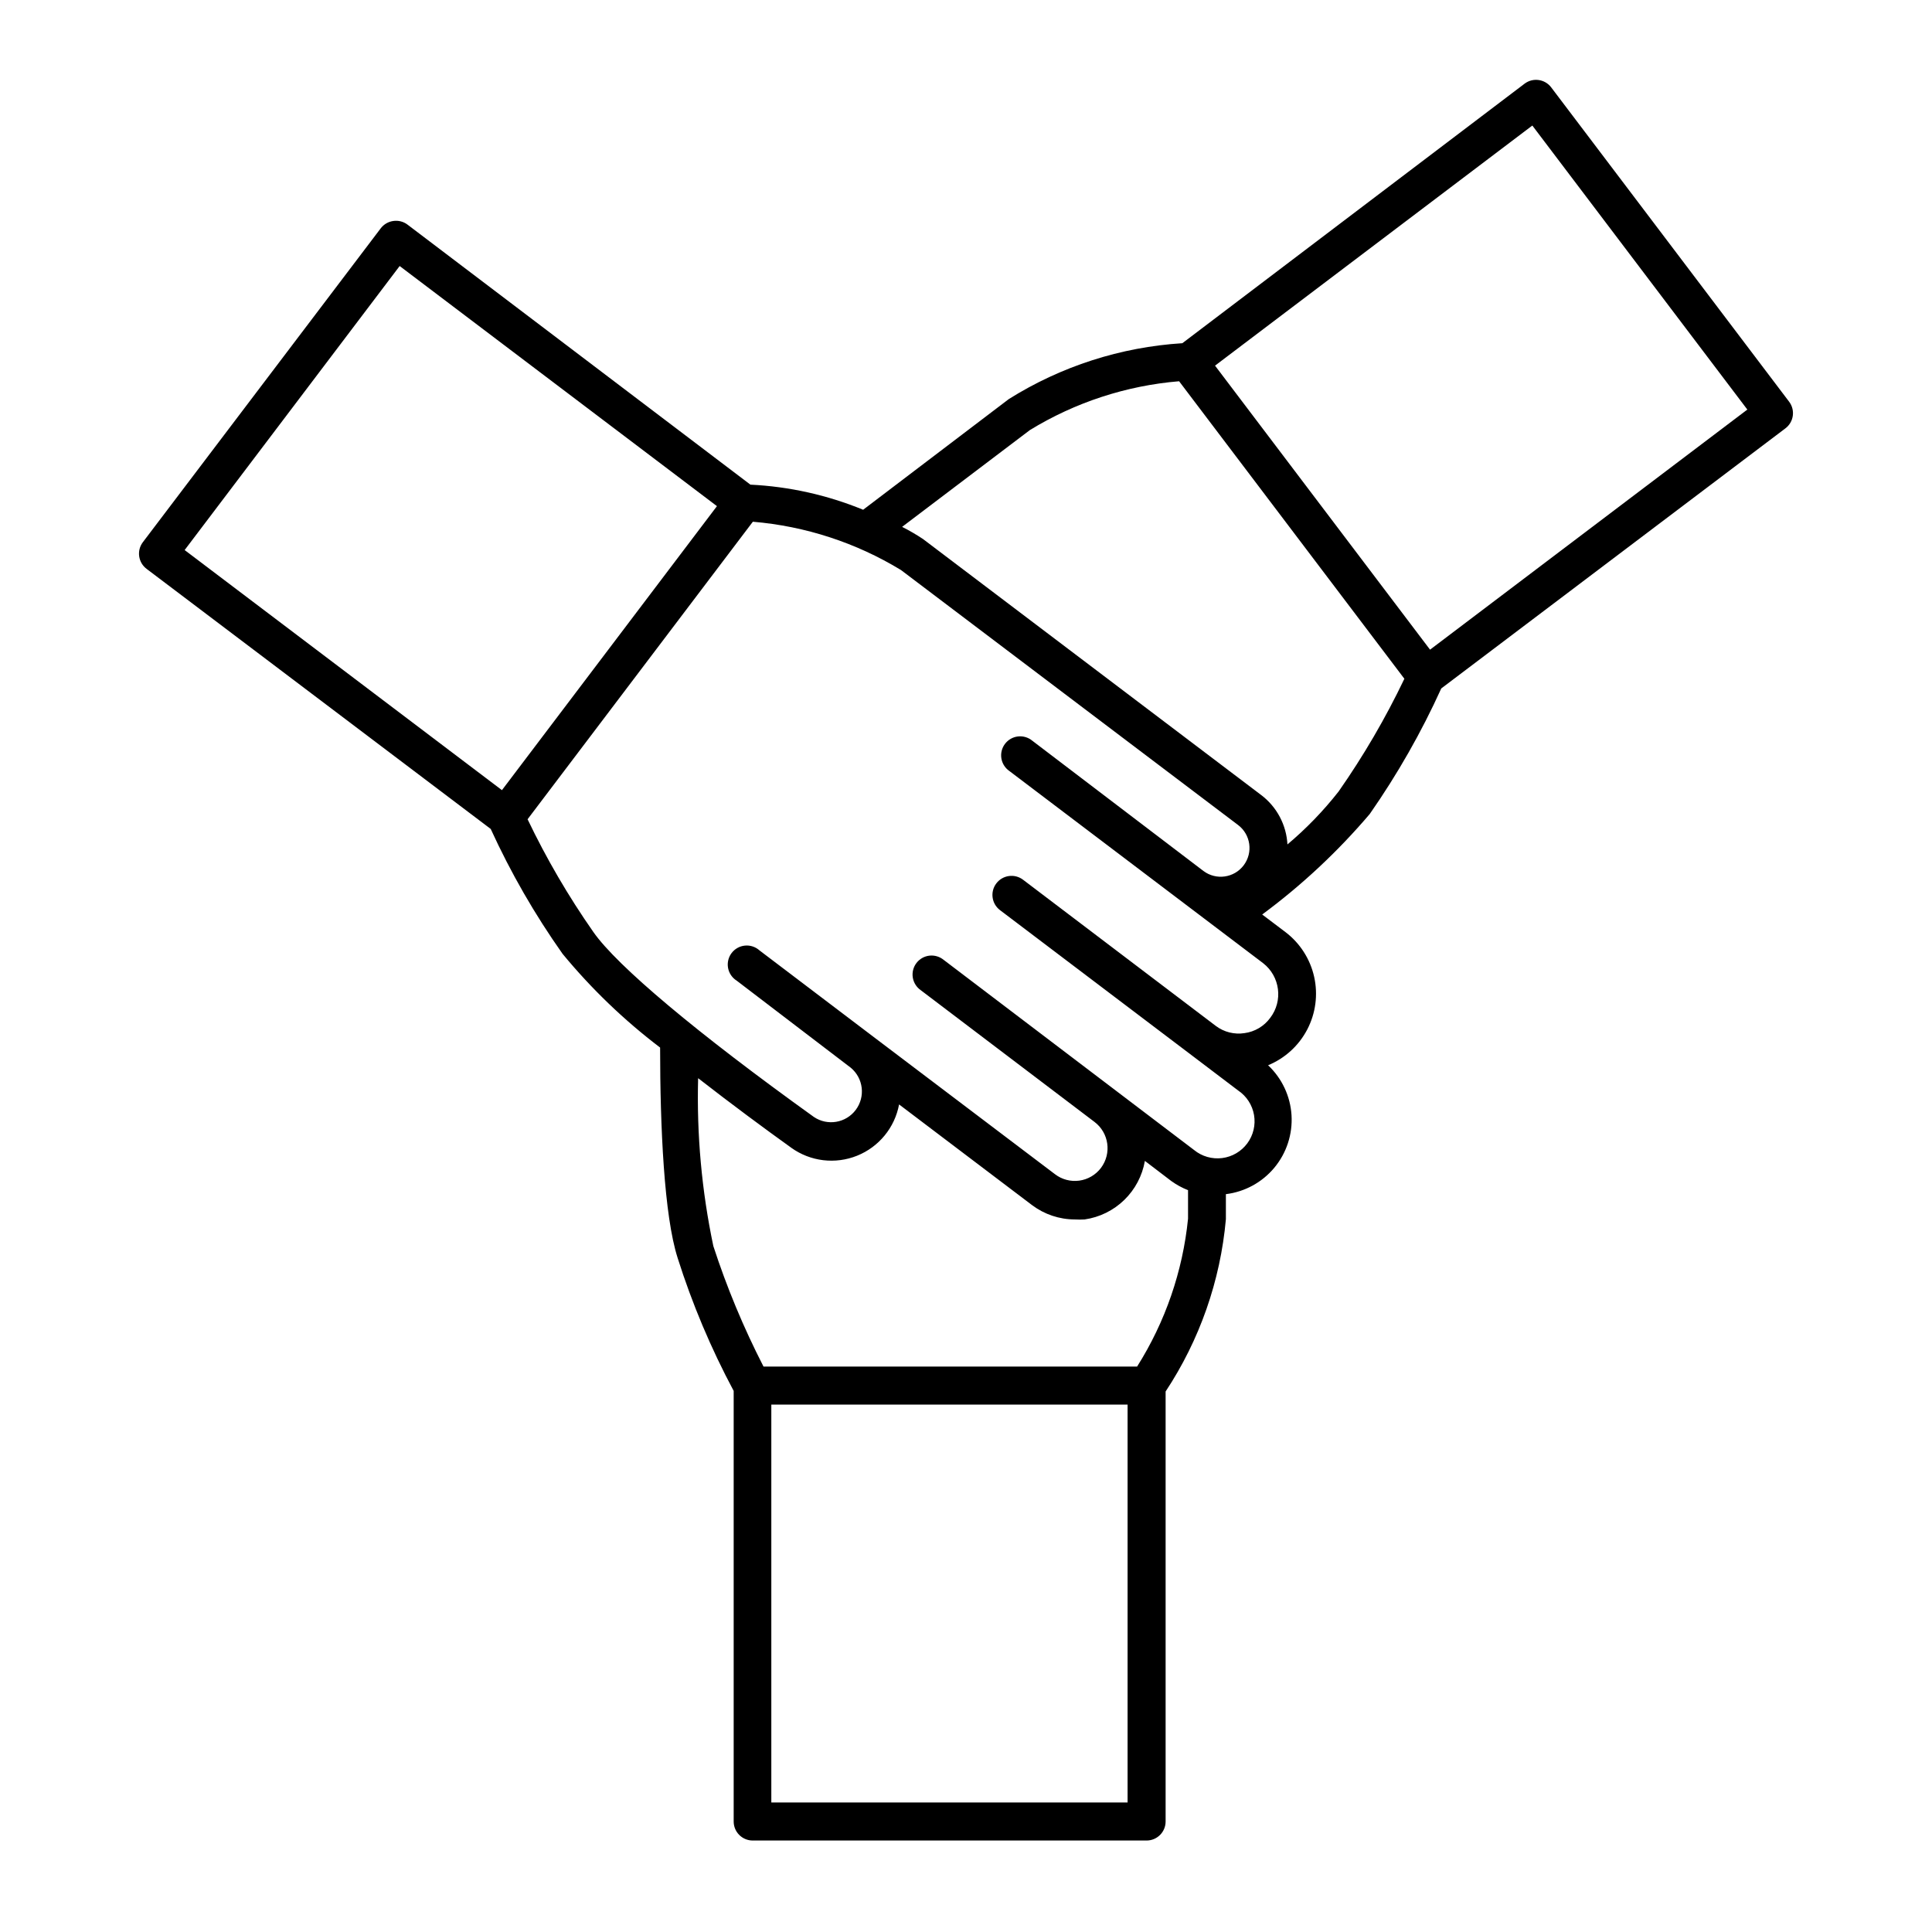
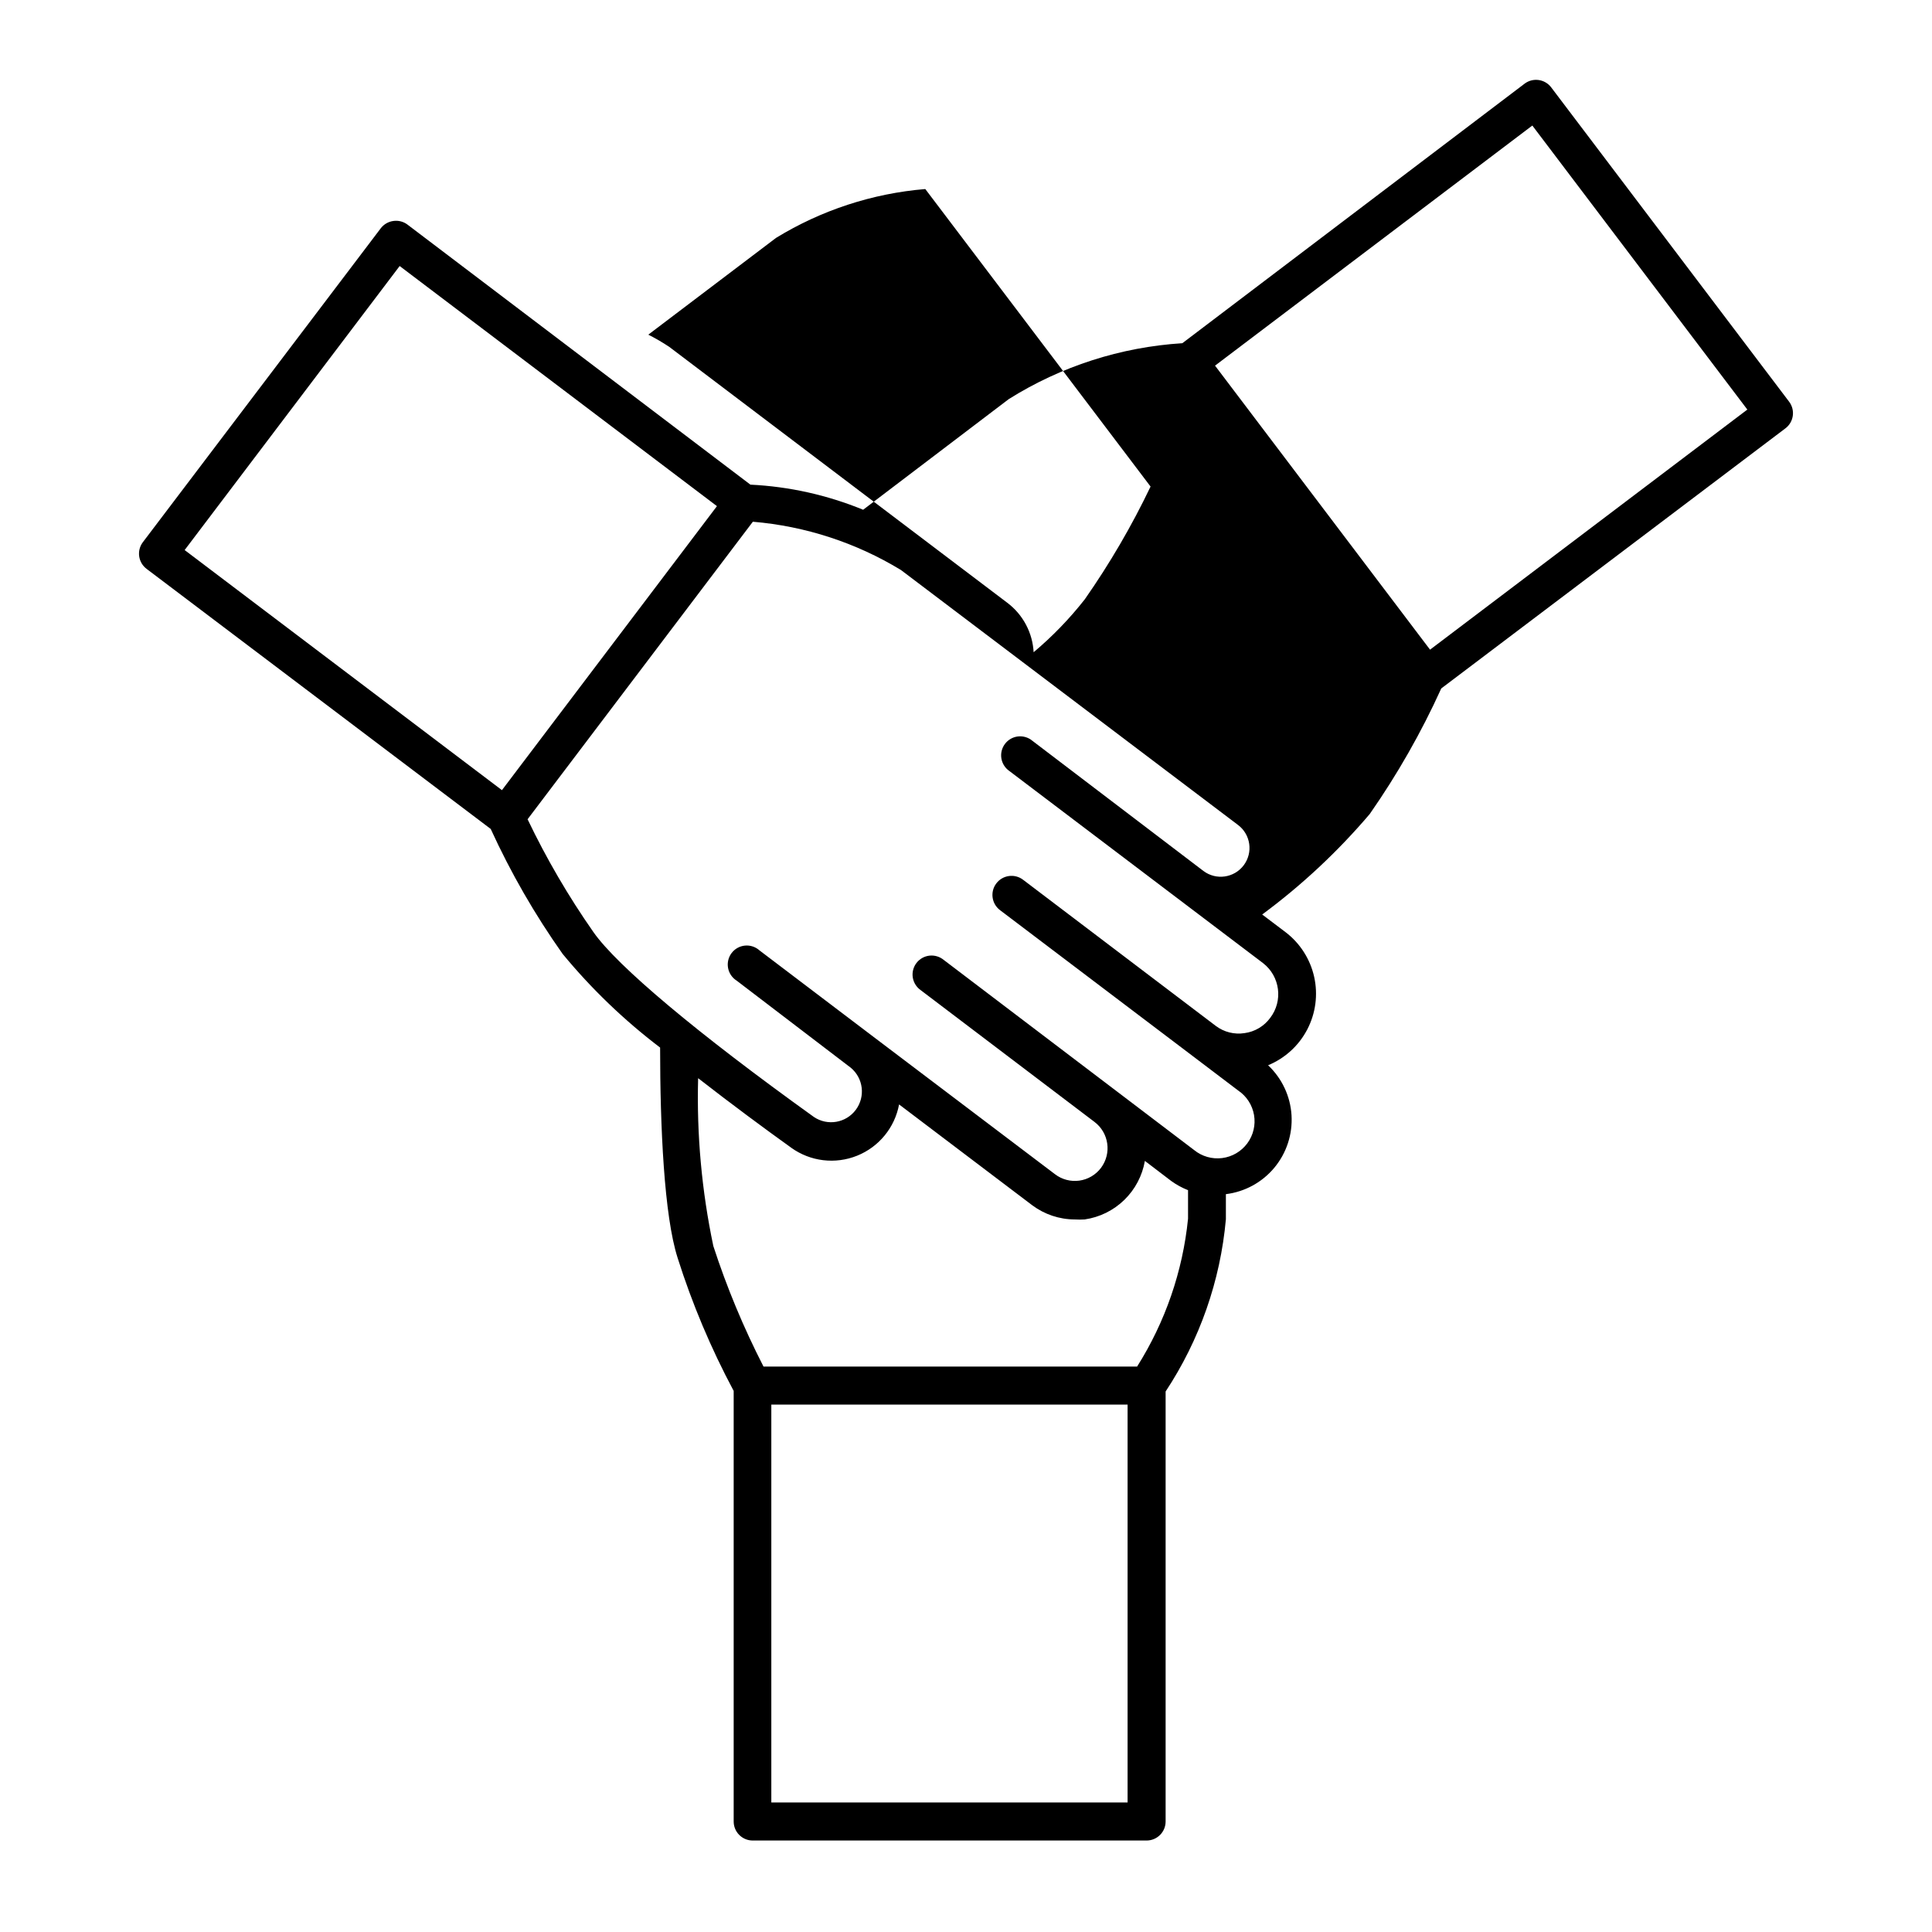
<svg xmlns="http://www.w3.org/2000/svg" fill="#000000" width="800px" height="800px" version="1.1" viewBox="144 144 512 512">
-   <path d="m507.01 359.7c7.316-10.484 13.656-21.613 18.941-33.254l91.191-68.922c2.227-1.668 2.676-4.824 1.008-7.051l-63.078-83.332c-1.684-2.207-4.84-2.637-7.051-0.957l-90.688 68.77c-16.328 1.027-32.141 6.117-45.996 14.812l-38.594 29.324c-9.508-3.906-19.609-6.156-29.875-6.652l-90.887-68.922c-1.066-0.801-2.41-1.145-3.731-0.957-1.316 0.176-2.512 0.863-3.324 1.914l-63.078 83.23c-1.668 2.227-1.219 5.383 1.008 7.055l91.191 68.922c5.305 11.602 11.68 22.68 19.043 33.098 7.625 9.25 16.301 17.586 25.848 24.84 0 21.008 1.059 44.586 4.637 55.723l-0.004-0.004c3.859 12.188 8.836 23.996 14.863 35.27v114.11c0 1.34 0.531 2.621 1.477 3.562 0.941 0.945 2.227 1.477 3.562 1.477h104.39c1.336 0 2.617-0.531 3.562-1.477 0.945-0.941 1.477-2.223 1.477-3.562v-113.96c9.023-13.656 14.512-29.34 15.973-45.645v-6.648c5.016-0.617 9.609-3.125 12.84-7.008 3.234-3.887 4.859-8.859 4.555-13.906-0.309-5.043-2.531-9.781-6.211-13.246 4.469-1.84 8.145-5.195 10.379-9.484 2.234-4.285 2.883-9.223 1.832-13.938-1.051-4.719-3.734-8.914-7.578-11.844l-6.195-4.684v-0.004c10.496-7.758 20.062-16.703 28.516-26.648zm43.074-182.43 56.98 75.27-84.086 63.629-56.98-75.27zm-357.15 112.5 56.98-75.27 84.086 63.633-56.98 75.266zm249.89 331.91h-94.414v-105.45h94.414zm2.516-115.52h-98.996c-5.277-10.277-9.727-20.957-13.301-31.941-3.082-14.621-4.434-29.551-4.031-44.488 8.867 6.902 17.734 13.453 24.688 18.438v0.004c5.07 3.637 11.648 4.43 17.438 2.102 5.789-2.328 9.988-7.453 11.129-13.59l35.266 26.703c3.258 2.441 7.215 3.766 11.285 3.777 0.871 0.051 1.746 0.051 2.621 0 3.957-0.57 7.637-2.375 10.504-5.164 2.871-2.789 4.781-6.41 5.465-10.352l7.004 5.34c1.371 0.988 2.859 1.801 4.434 2.418v7.559-0.004c-1.402 13.938-6.027 27.355-13.504 39.199zm33.402-106.91c4.504 3.504 5.34 9.984 1.867 14.512-1.625 2.211-4.082 3.668-6.805 4.027-2.688 0.418-5.434-0.273-7.606-1.914l-51.086-38.742c-2.227-1.684-5.394-1.242-7.078 0.984-1.684 2.223-1.246 5.394 0.98 7.078l51.035 38.641 12.09 9.168h0.004c2.223 1.5 3.738 3.844 4.191 6.488 0.453 2.641-0.191 5.356-1.789 7.512-1.598 2.152-4.004 3.562-6.668 3.898-2.66 0.332-5.344-0.434-7.422-2.129l-66.352-50.383v0.004c-1.059-0.879-2.426-1.289-3.793-1.137-1.367 0.156-2.609 0.863-3.441 1.957-0.836 1.094-1.184 2.481-0.969 3.836 0.215 1.359 0.977 2.57 2.106 3.356l46.047 34.914c3.836 2.894 4.602 8.348 1.715 12.191-1.391 1.844-3.461 3.059-5.75 3.371-2.289 0.312-4.609-0.305-6.441-1.711l-48.062-36.375-30.23-22.922c-1.047-0.949-2.449-1.414-3.856-1.281-1.41 0.133-2.695 0.852-3.547 1.98-0.852 1.129-1.191 2.562-0.934 3.953 0.258 1.391 1.09 2.609 2.289 3.359l30.23 23.074c3.348 2.777 3.926 7.691 1.32 11.172-2.609 3.484-7.488 4.309-11.094 1.875-30.887-22.168-52.145-40-58.445-49.02-6.617-9.465-12.445-19.457-17.43-29.875l59.699-78.848c13.898 1.168 27.336 5.547 39.25 12.797l89.324 67.562c3.367 2.531 4.043 7.312 1.512 10.68s-7.312 4.043-10.68 1.512l-45.344-34.512c-1.059-0.879-2.426-1.289-3.793-1.137-1.367 0.156-2.609 0.863-3.441 1.957-0.832 1.094-1.184 2.481-0.969 3.84 0.215 1.355 0.977 2.566 2.106 3.352zm6.449-31.387c-0.254-5.223-2.82-10.059-7-13.199l-89.578-67.812c-1.781-1.184-3.633-2.262-5.543-3.227l33.855-25.645c11.992-7.344 25.535-11.781 39.551-12.945l59.699 78.844c-4.981 10.422-10.812 20.414-17.43 29.879-4.051 5.164-8.625 9.891-13.652 14.105z" />
+   <path d="m507.01 359.7c7.316-10.484 13.656-21.613 18.941-33.254l91.191-68.922c2.227-1.668 2.676-4.824 1.008-7.051l-63.078-83.332c-1.684-2.207-4.84-2.637-7.051-0.957l-90.688 68.77c-16.328 1.027-32.141 6.117-45.996 14.812l-38.594 29.324c-9.508-3.906-19.609-6.156-29.875-6.652l-90.887-68.922c-1.066-0.801-2.41-1.145-3.731-0.957-1.316 0.176-2.512 0.863-3.324 1.914l-63.078 83.23c-1.668 2.227-1.219 5.383 1.008 7.055l91.191 68.922c5.305 11.602 11.68 22.68 19.043 33.098 7.625 9.25 16.301 17.586 25.848 24.84 0 21.008 1.059 44.586 4.637 55.723l-0.004-0.004c3.859 12.188 8.836 23.996 14.863 35.27v114.11c0 1.34 0.531 2.621 1.477 3.562 0.941 0.945 2.227 1.477 3.562 1.477h104.39c1.336 0 2.617-0.531 3.562-1.477 0.945-0.941 1.477-2.223 1.477-3.562v-113.96c9.023-13.656 14.512-29.34 15.973-45.645v-6.648c5.016-0.617 9.609-3.125 12.84-7.008 3.234-3.887 4.859-8.859 4.555-13.906-0.309-5.043-2.531-9.781-6.211-13.246 4.469-1.84 8.145-5.195 10.379-9.484 2.234-4.285 2.883-9.223 1.832-13.938-1.051-4.719-3.734-8.914-7.578-11.844l-6.195-4.684v-0.004c10.496-7.758 20.062-16.703 28.516-26.648zm43.074-182.43 56.98 75.27-84.086 63.629-56.98-75.27zm-357.15 112.5 56.98-75.27 84.086 63.633-56.98 75.266zm249.89 331.91h-94.414v-105.45h94.414zm2.516-115.52h-98.996c-5.277-10.277-9.727-20.957-13.301-31.941-3.082-14.621-4.434-29.551-4.031-44.488 8.867 6.902 17.734 13.453 24.688 18.438v0.004c5.07 3.637 11.648 4.43 17.438 2.102 5.789-2.328 9.988-7.453 11.129-13.59l35.266 26.703c3.258 2.441 7.215 3.766 11.285 3.777 0.871 0.051 1.746 0.051 2.621 0 3.957-0.57 7.637-2.375 10.504-5.164 2.871-2.789 4.781-6.41 5.465-10.352l7.004 5.34c1.371 0.988 2.859 1.801 4.434 2.418v7.559-0.004c-1.402 13.938-6.027 27.355-13.504 39.199zm33.402-106.91c4.504 3.504 5.34 9.984 1.867 14.512-1.625 2.211-4.082 3.668-6.805 4.027-2.688 0.418-5.434-0.273-7.606-1.914l-51.086-38.742c-2.227-1.684-5.394-1.242-7.078 0.984-1.684 2.223-1.246 5.394 0.98 7.078l51.035 38.641 12.09 9.168h0.004c2.223 1.5 3.738 3.844 4.191 6.488 0.453 2.641-0.191 5.356-1.789 7.512-1.598 2.152-4.004 3.562-6.668 3.898-2.66 0.332-5.344-0.434-7.422-2.129l-66.352-50.383v0.004c-1.059-0.879-2.426-1.289-3.793-1.137-1.367 0.156-2.609 0.863-3.441 1.957-0.836 1.094-1.184 2.481-0.969 3.836 0.215 1.359 0.977 2.57 2.106 3.356l46.047 34.914c3.836 2.894 4.602 8.348 1.715 12.191-1.391 1.844-3.461 3.059-5.75 3.371-2.289 0.312-4.609-0.305-6.441-1.711l-48.062-36.375-30.23-22.922c-1.047-0.949-2.449-1.414-3.856-1.281-1.41 0.133-2.695 0.852-3.547 1.98-0.852 1.129-1.191 2.562-0.934 3.953 0.258 1.391 1.09 2.609 2.289 3.359l30.23 23.074c3.348 2.777 3.926 7.691 1.32 11.172-2.609 3.484-7.488 4.309-11.094 1.875-30.887-22.168-52.145-40-58.445-49.02-6.617-9.465-12.445-19.457-17.43-29.875l59.699-78.848c13.898 1.168 27.336 5.547 39.25 12.797l89.324 67.562c3.367 2.531 4.043 7.312 1.512 10.68s-7.312 4.043-10.68 1.512l-45.344-34.512c-1.059-0.879-2.426-1.289-3.793-1.137-1.367 0.156-2.609 0.863-3.441 1.957-0.832 1.094-1.184 2.481-0.969 3.84 0.215 1.355 0.977 2.566 2.106 3.352m6.449-31.387c-0.254-5.223-2.82-10.059-7-13.199l-89.578-67.812c-1.781-1.184-3.633-2.262-5.543-3.227l33.855-25.645c11.992-7.344 25.535-11.781 39.551-12.945l59.699 78.844c-4.981 10.422-10.812 20.414-17.43 29.879-4.051 5.164-8.625 9.891-13.652 14.105z" />
</svg>